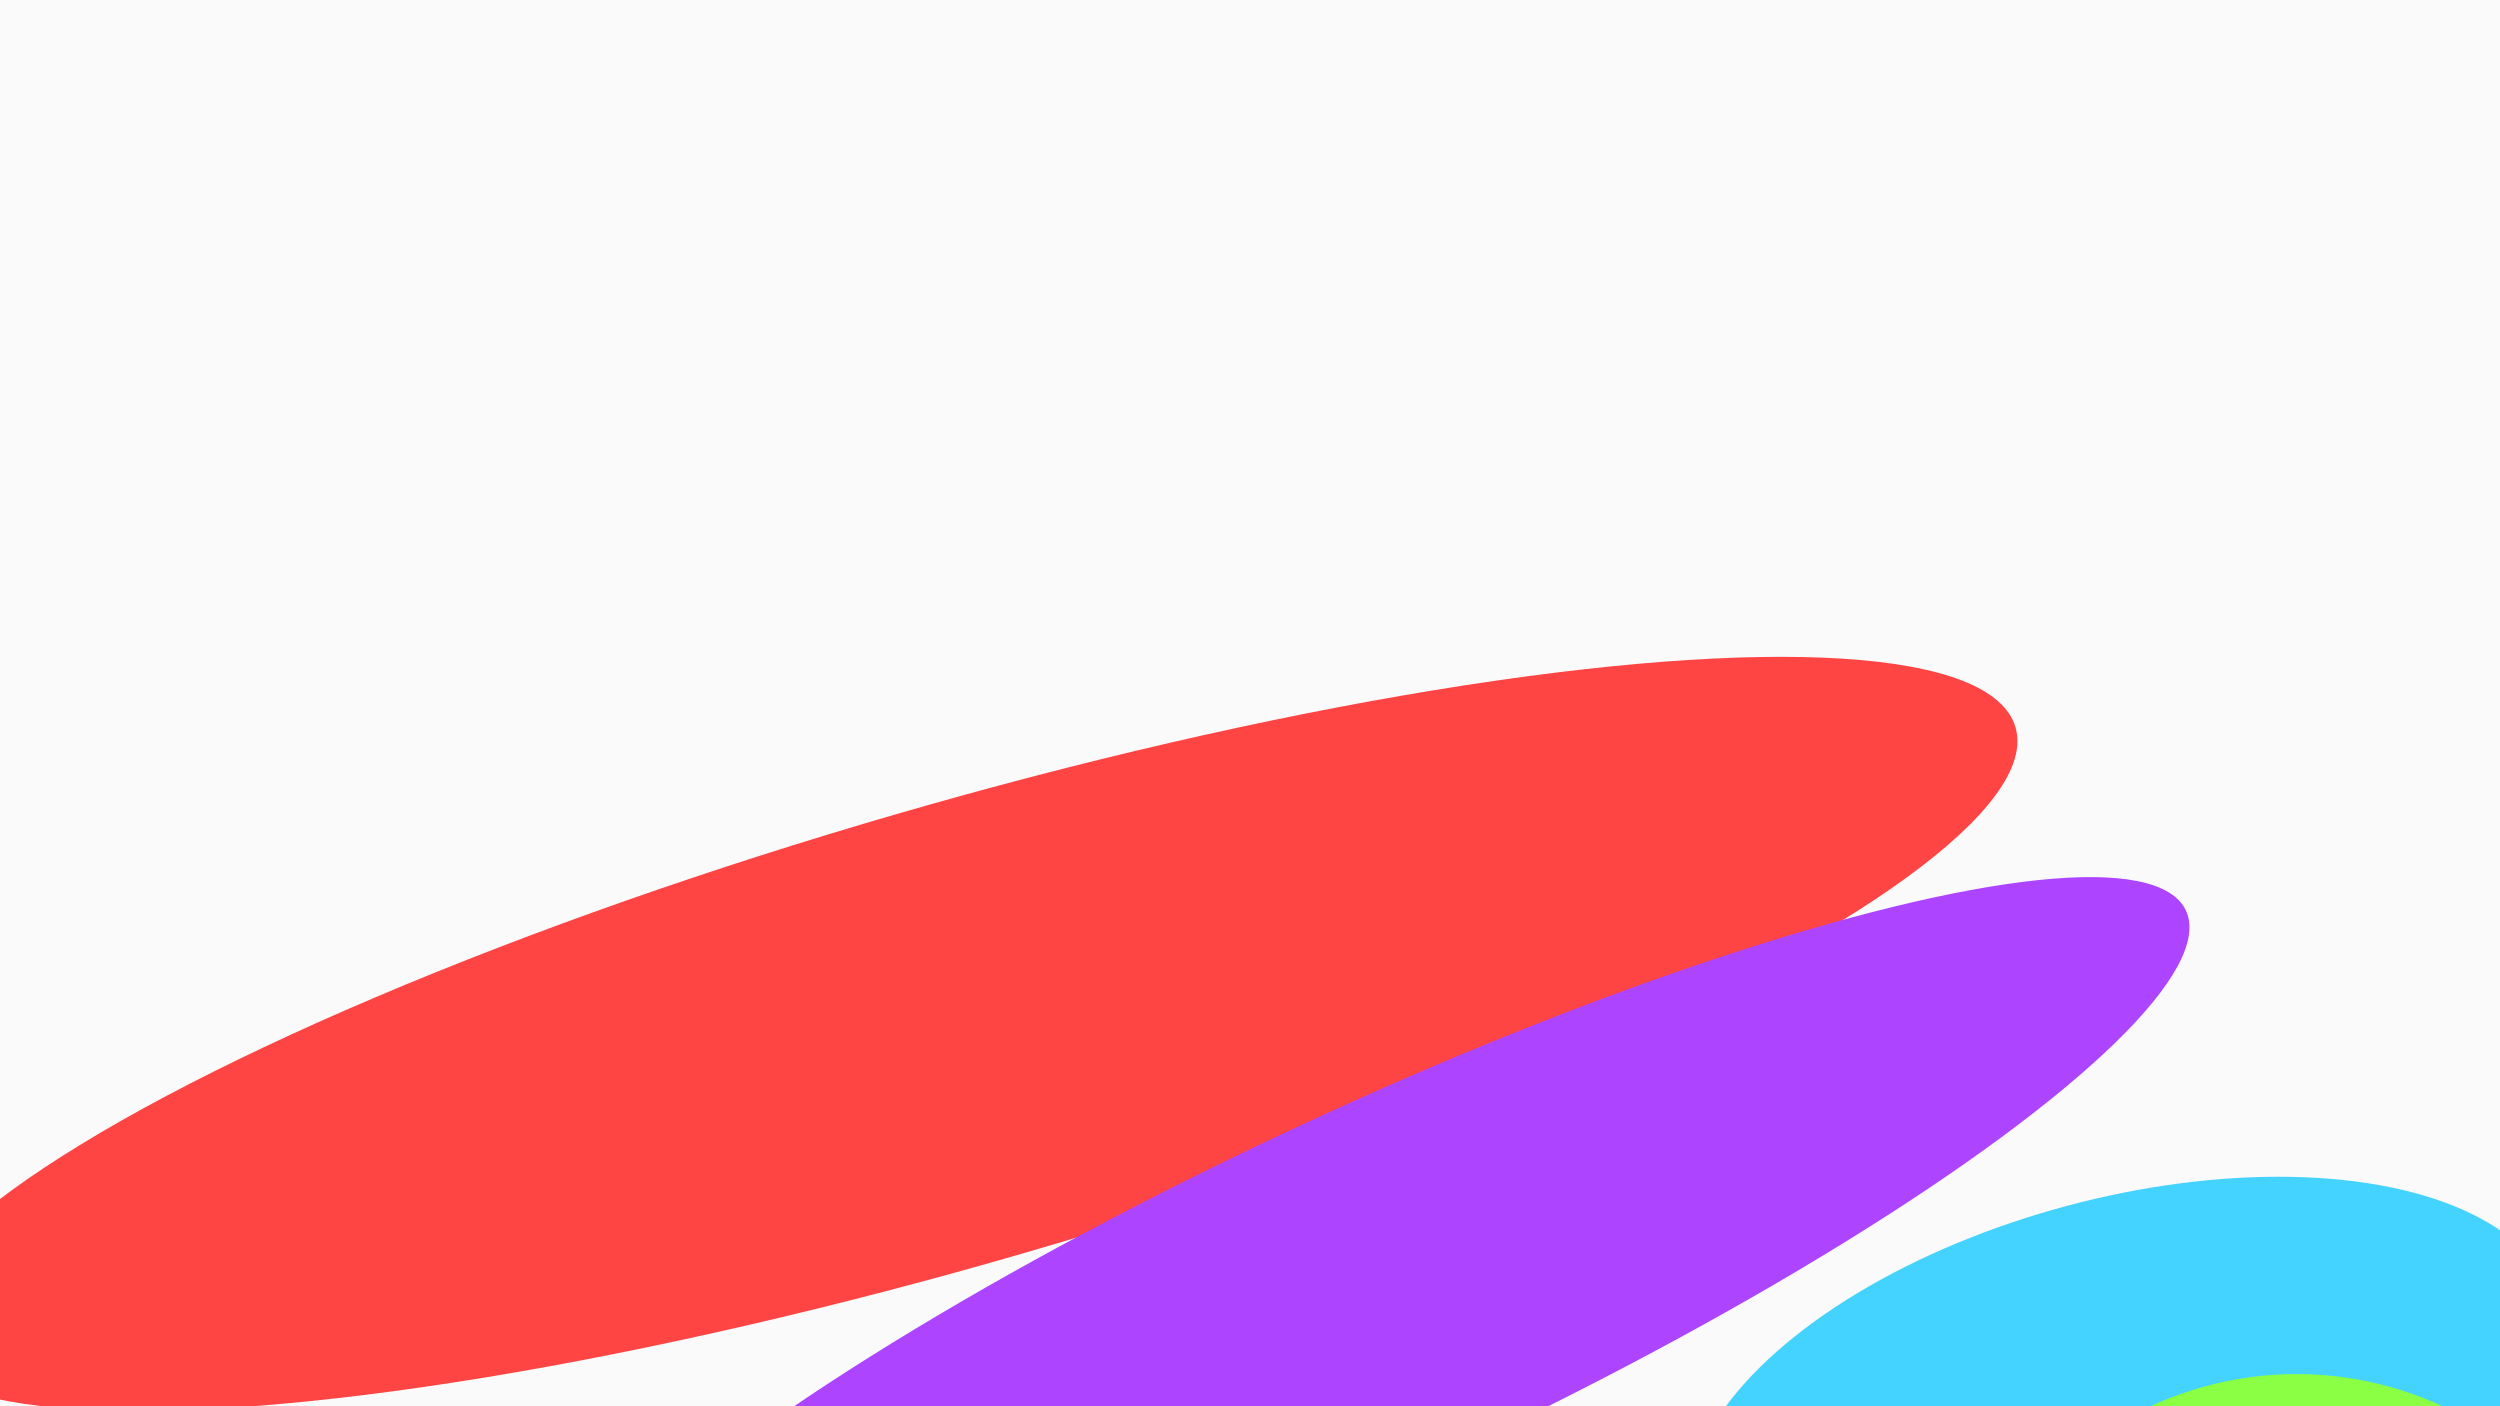
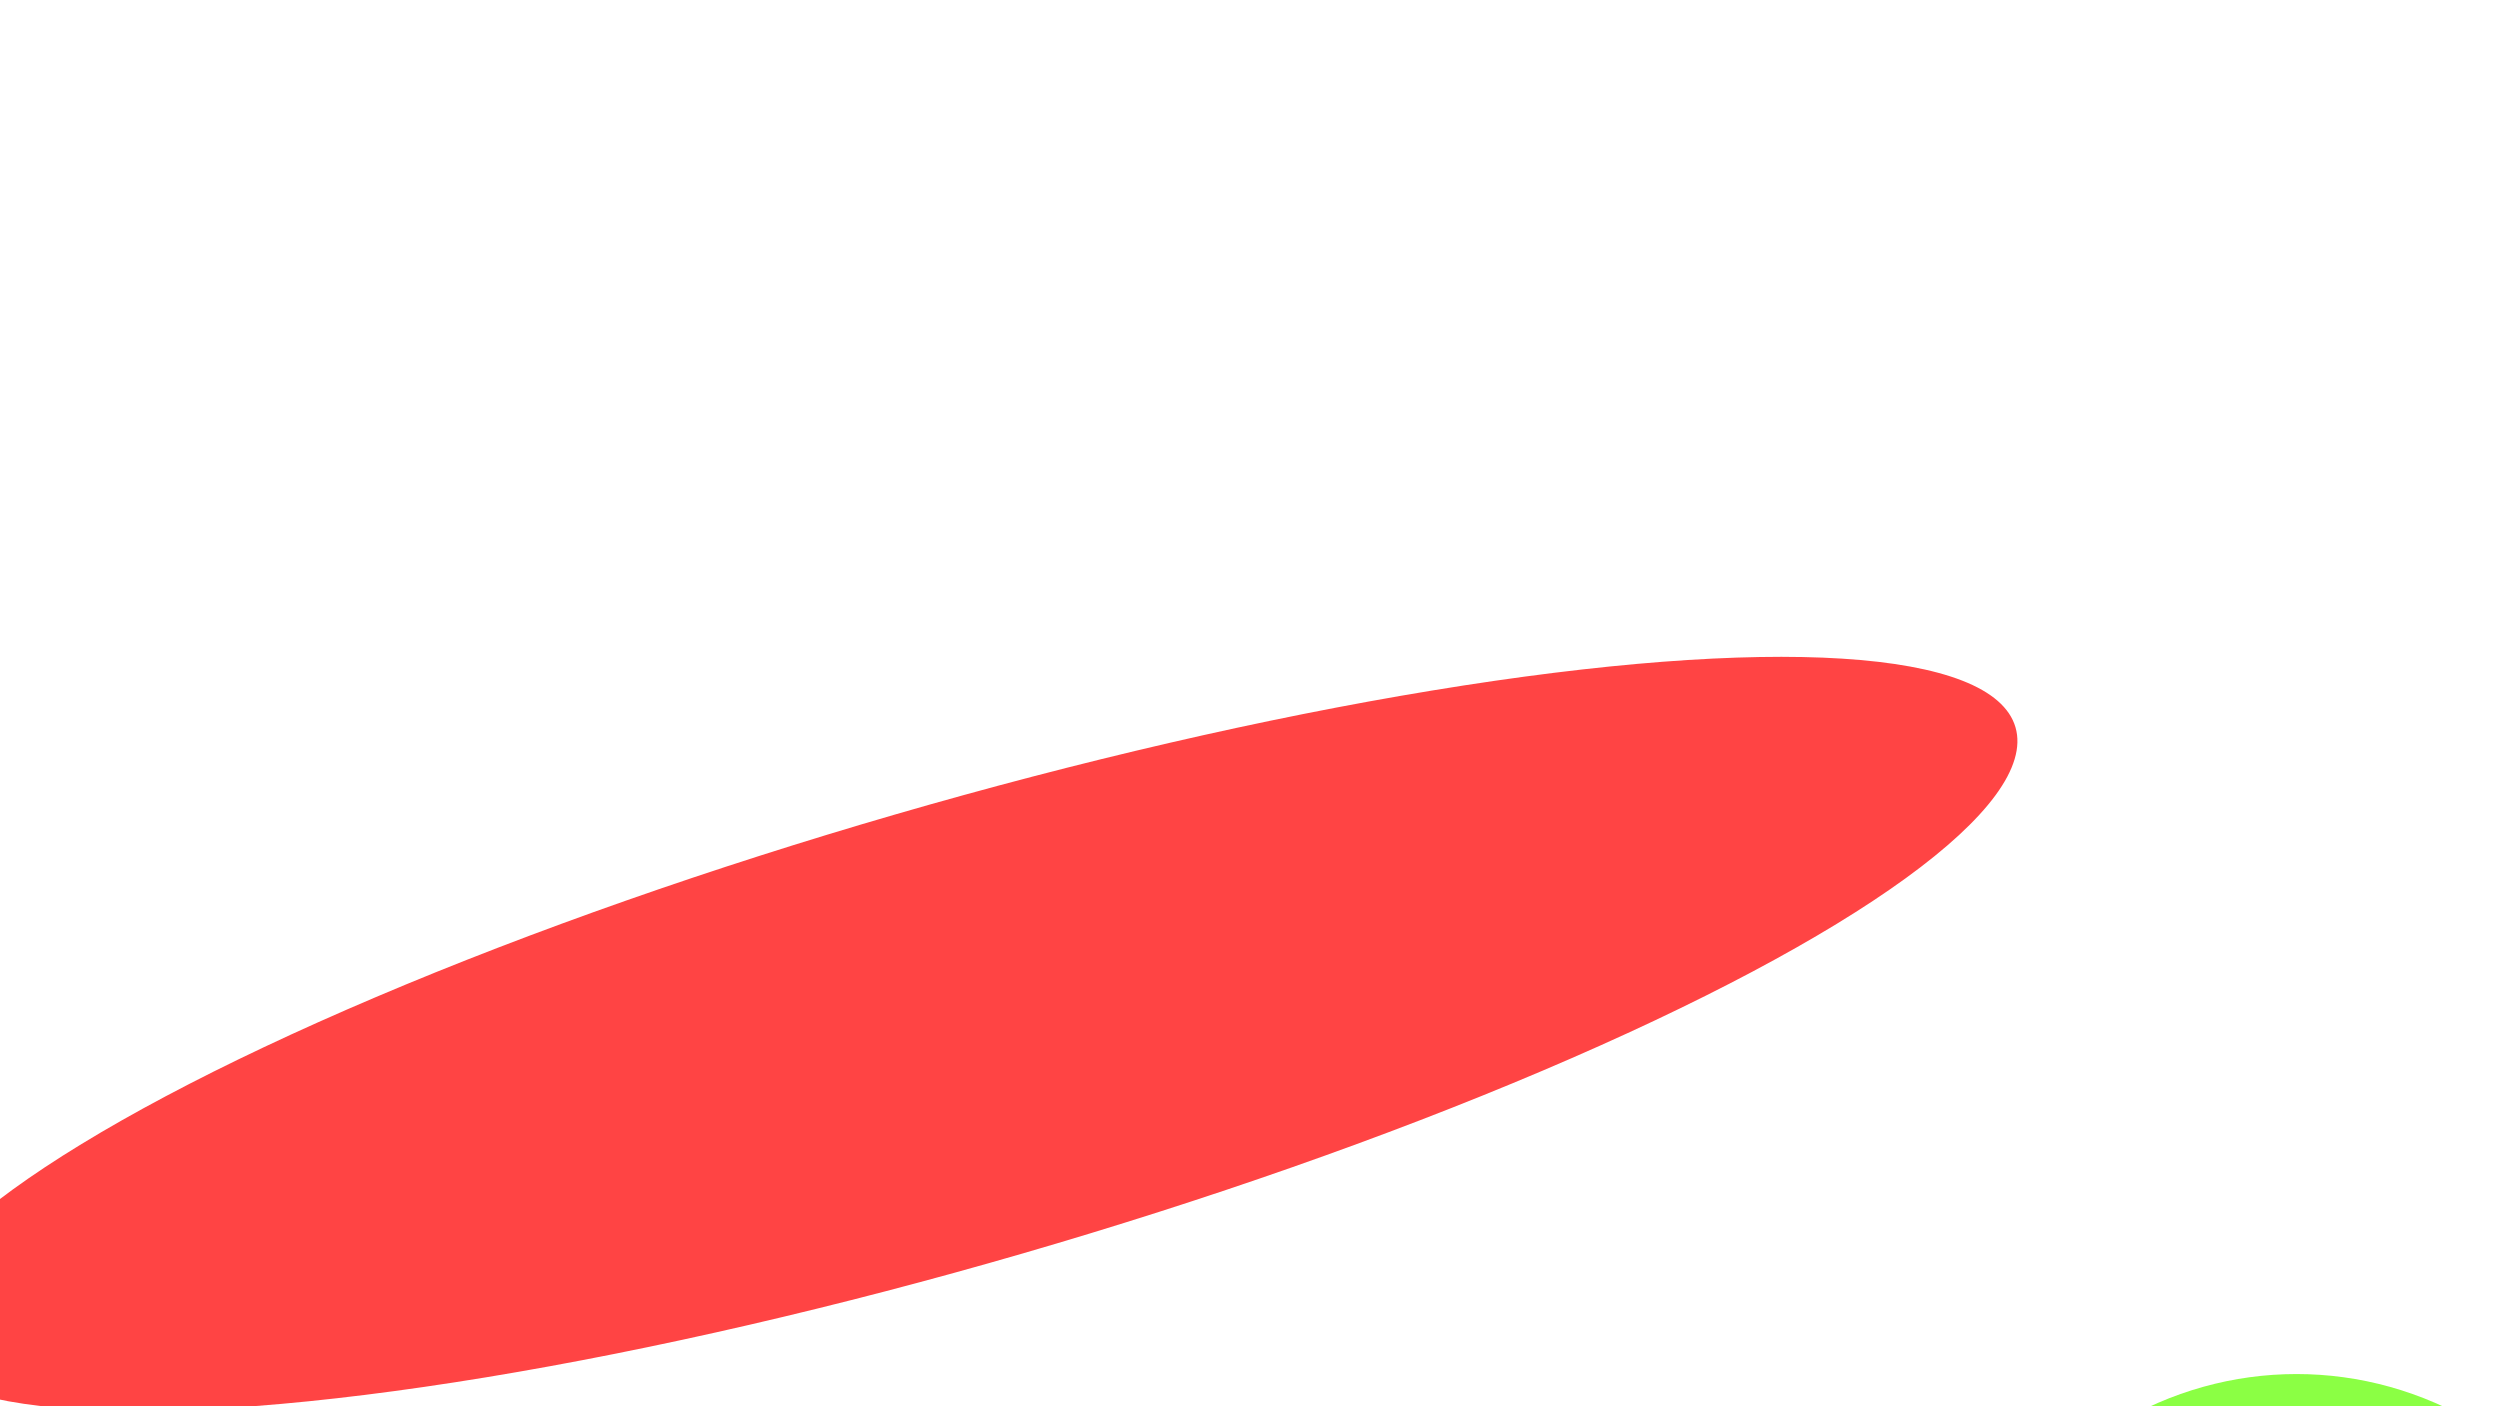
<svg xmlns="http://www.w3.org/2000/svg" width="2048" height="1152" viewBox="0 0 2048 1152" fill="none">
  <g clip-path="url(#clip0_110_120)">
-     <rect width="2048" height="1152" fill="#FAFAFB" />
    <g filter="url(#filter0_f_110_120)">
      <ellipse cx="785.777" cy="846.97" rx="901.029" ry="187.241" transform="rotate(-16.185 785.777 846.97)" fill="#FF4444" />
-       <ellipse cx="1119.98" cy="1059.54" rx="740.419" ry="147.796" transform="rotate(-25.062 1119.98 1059.54)" fill="#AD44FF" />
-       <ellipse cx="1740.14" cy="1165.49" rx="368" ry="183.733" transform="rotate(-15.041 1740.14 1165.49)" fill="#44D2FF" />
      <ellipse cx="1881.33" cy="1438.68" rx="297.867" ry="313.067" fill="#8BFF44" />
    </g>
  </g>
  <defs>
    <filter id="filter0_f_110_120" x="-614.476" y="4.725" width="3327.01" height="2280.36" filterUnits="userSpaceOnUse" color-interpolation-filters="sRGB">
      <feFlood flood-opacity="0" result="BackgroundImageFix" />
      <feBlend mode="normal" in="SourceGraphic" in2="BackgroundImageFix" result="shape" />
      <feGaussianBlur stdDeviation="266.667" result="effect1_foregroundBlur_110_120" />
    </filter>
    <clipPath id="clip0_110_120">
      <rect width="2048" height="1152" fill="white" />
    </clipPath>
  </defs>
</svg>